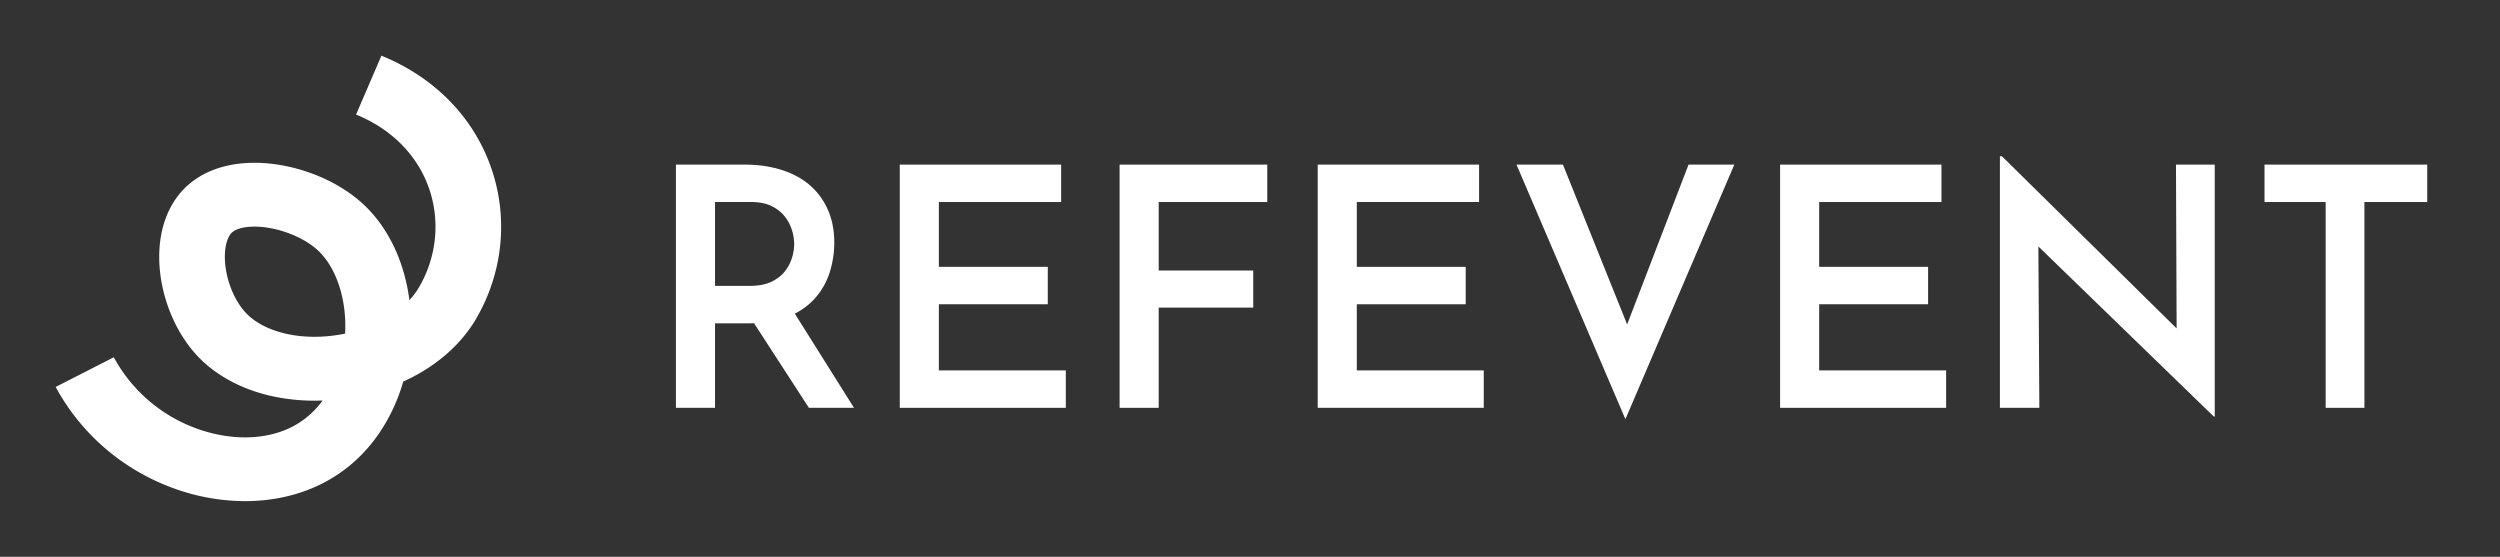
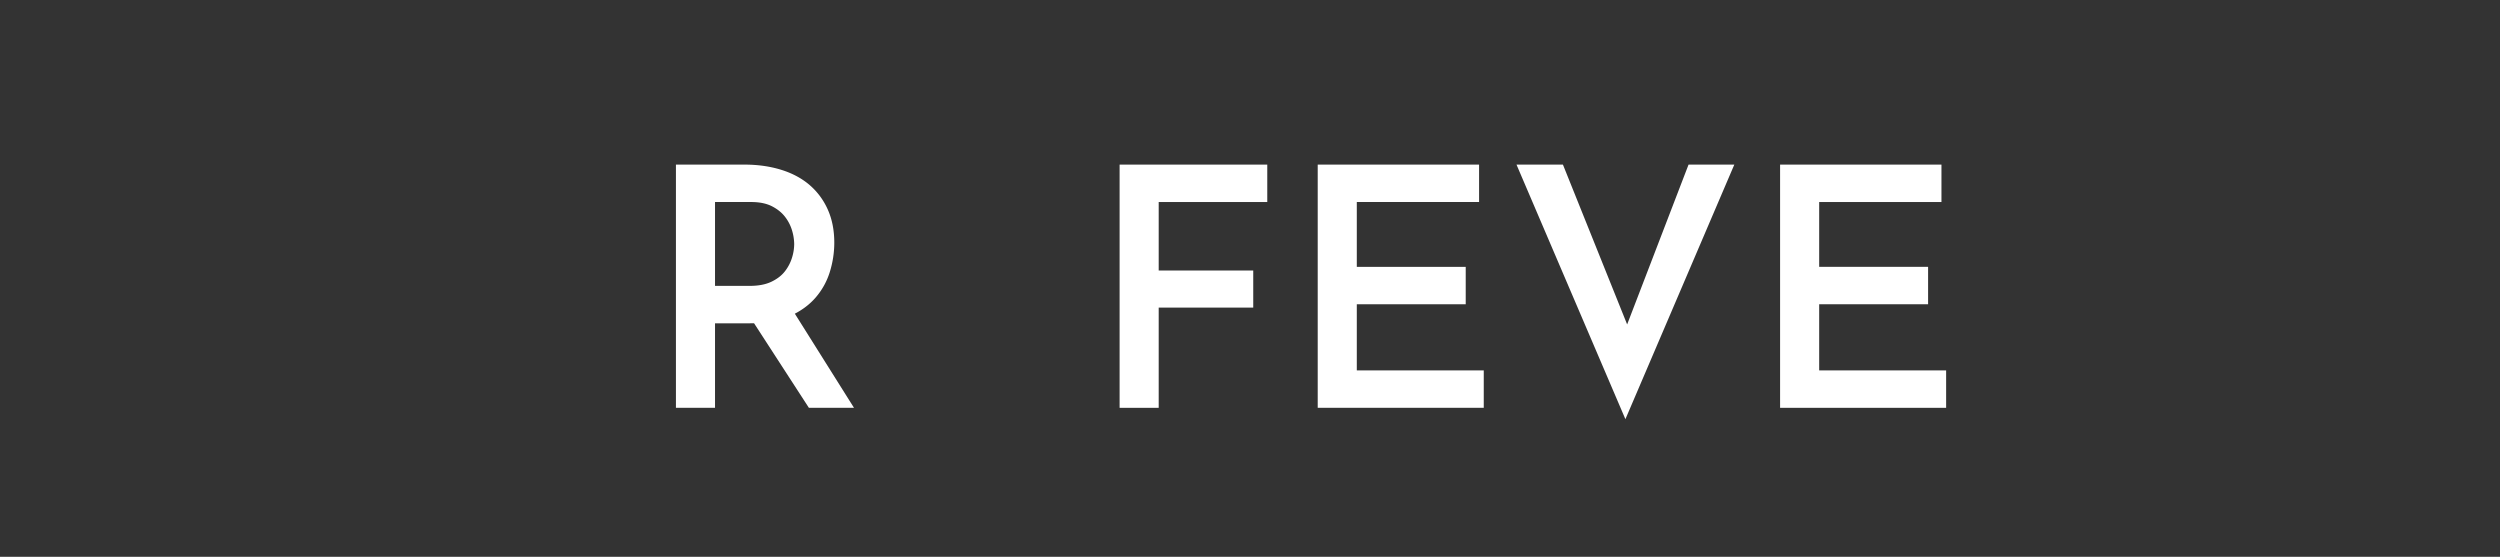
<svg xmlns="http://www.w3.org/2000/svg" viewBox="0 0 4489.79 1000">
  <rect x="0" y="0" width="4489.79" height="1000" fill="#333333" stroke="none" />
  <defs>
    <style>.cls-1{fill:#ffffff;}</style>
  </defs>
  <title>logo-text</title>
  <g id="Layer_1" data-name="Layer 1">
    <path class="cls-1" d="M1336.91,295.62q36,0,66,9.3t51,27.3a124.1,124.1,0,0,1,32.7,44.1q11.7,26.1,11.7,59.7a177.45,177.45,0,0,1-7.8,51.6,127.71,127.71,0,0,1-25.5,46.5q-17.7,20.7-46.5,33.6t-71.4,12.9h-63v151.8h-70.2V295.62Zm9.6,217.8q23.4,0,39-7.5t24.3-18.9a76,76,0,0,0,12.6-24.3,84.12,84.12,0,0,0,3.9-24.3,88.78,88.78,0,0,0-3.6-23.7,74.79,74.79,0,0,0-12.3-24.6q-8.7-11.7-23.7-19.5t-37.8-7.8h-64.8v150.6Zm75.6,41.4,111.6,177.6h-81l-114-175.8Z" />
-     <path class="cls-1" d="M1615.91,295.62h289.8v67.2h-219.6v116.4h195.6v67.2h-195.6v118.8h228v67.2h-298.2Z" />
    <path class="cls-1" d="M2010.71,295.62h265.2v67.2h-195v123h169.8v66.6h-169.8v180h-70.2Z" />
    <path class="cls-1" d="M2366.5,295.62h289.8v67.2H2436.7v116.4h195.6v67.2H2436.7v118.8h228v67.2H2366.5Z" />
    <path class="cls-1" d="M2806.89,295.62l137.4,342-40.2-7.8,128.4-334.2h82.2l-195.6,457.2-195.6-457.2Z" />
    <path class="cls-1" d="M3196.89,295.62h289.8v67.2h-219.6v116.4h195.6v67.2h-195.6v118.8h228v67.2h-298.2Z" />
-     <path class="cls-1" d="M3975.68,748l-335.4-325.2,20.4,8.4,1.8,301.2h-70.8V280.62h3.6l330,325.2-16.2-4.8-1.2-305.4h69.6V748Z" />
-     <path class="cls-1" d="M4066.88,295.62h292.2v67.2h-112.8v369.6h-69.6V362.82h-109.8Z" />
-     <path class="cls-1" d="M440,900a376,376,0,0,1-124.15-21.63C223,845.77,146.36,780.62,100,694.94l104.38-53.36a275.61,275.61,0,0,0,151.53,129c59.22,20.8,119.72,19.81,166-2.71,22.62-11,42.07-27.61,57.57-48.62a361,361,0,0,1-87.38-7c-47.07-9.83-89-29.71-121.37-57.48-25.63-22-47.12-52-62.15-86.83-14-32.46-21.83-67.49-22.58-101.31-1.22-54.24,16-100.9,48.57-131.4,20.9-19.59,47.67-32.68,79.54-38.89,26-5.06,54.39-5.32,84.31-.76,57.07,8.71,112.1,33.64,151,68.41,34.86,31.18,61,74.56,75.62,125.44a337.18,337.18,0,0,1,10.22,49.51,128.87,128.87,0,0,0,17.06-22.68c32-54.61,38.58-119.64,18-178.42-20.75-59.26-67.22-106.17-130.86-132.09L685,100c95.21,38.79,165.14,110.13,196.91,200.89,31.45,89.83,21.54,189-27.17,272.11-22.09,37.68-56.14,70.76-98.46,95.67a341.63,341.63,0,0,1-32.14,16.65,325.12,325.12,0,0,1-38.24,85.22c-28.31,44.1-65.73,77.68-111.22,99.82C534.16,890.08,488,900,440,900ZM457,407c-18.26,0-33.18,3.77-40.61,10.74-6.43,6-13.09,21.37-12.53,46.39.89,39.71,19.36,82.78,44.91,104.72,27.1,23.27,69.4,36,116,36a266.62,266.62,0,0,0,42.56-3.45q6.3-1,12.47-2.31c3.3-61.22-15.82-119.88-50.36-150.78C548,429.08,513.76,414,480.13,408.82A153.76,153.76,0,0,0,457,407Z" />
  </g>
</svg>